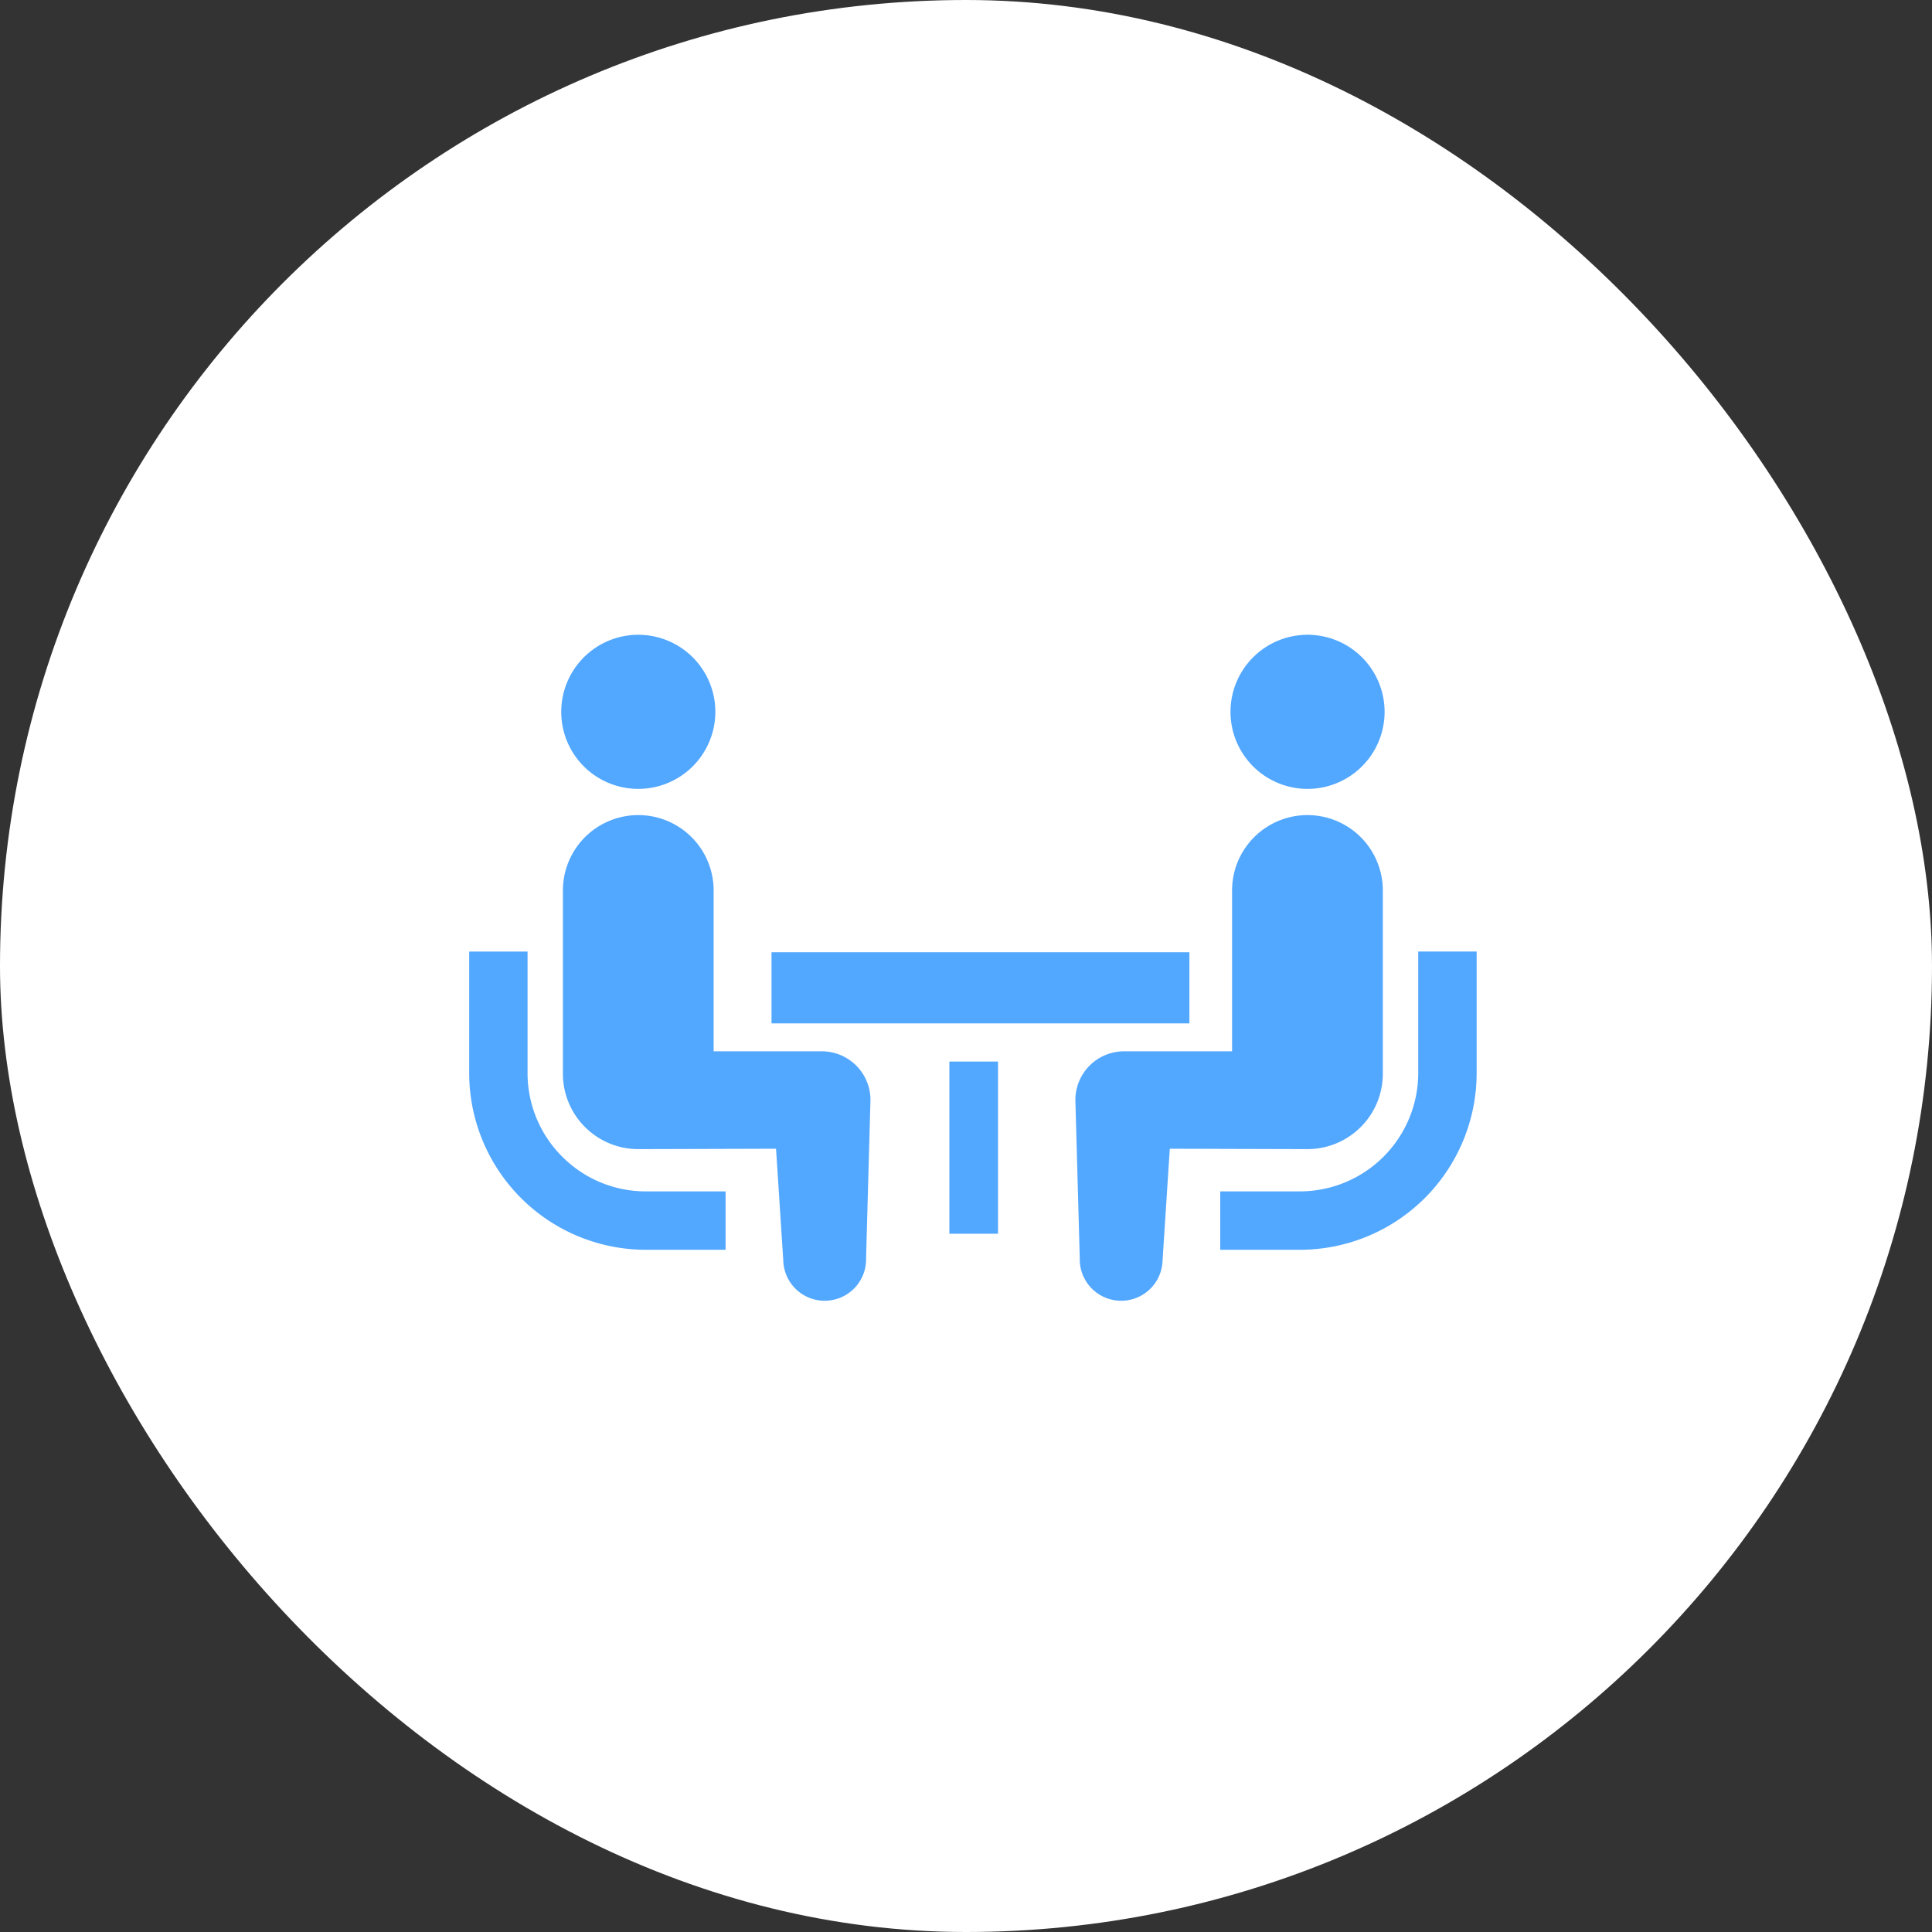
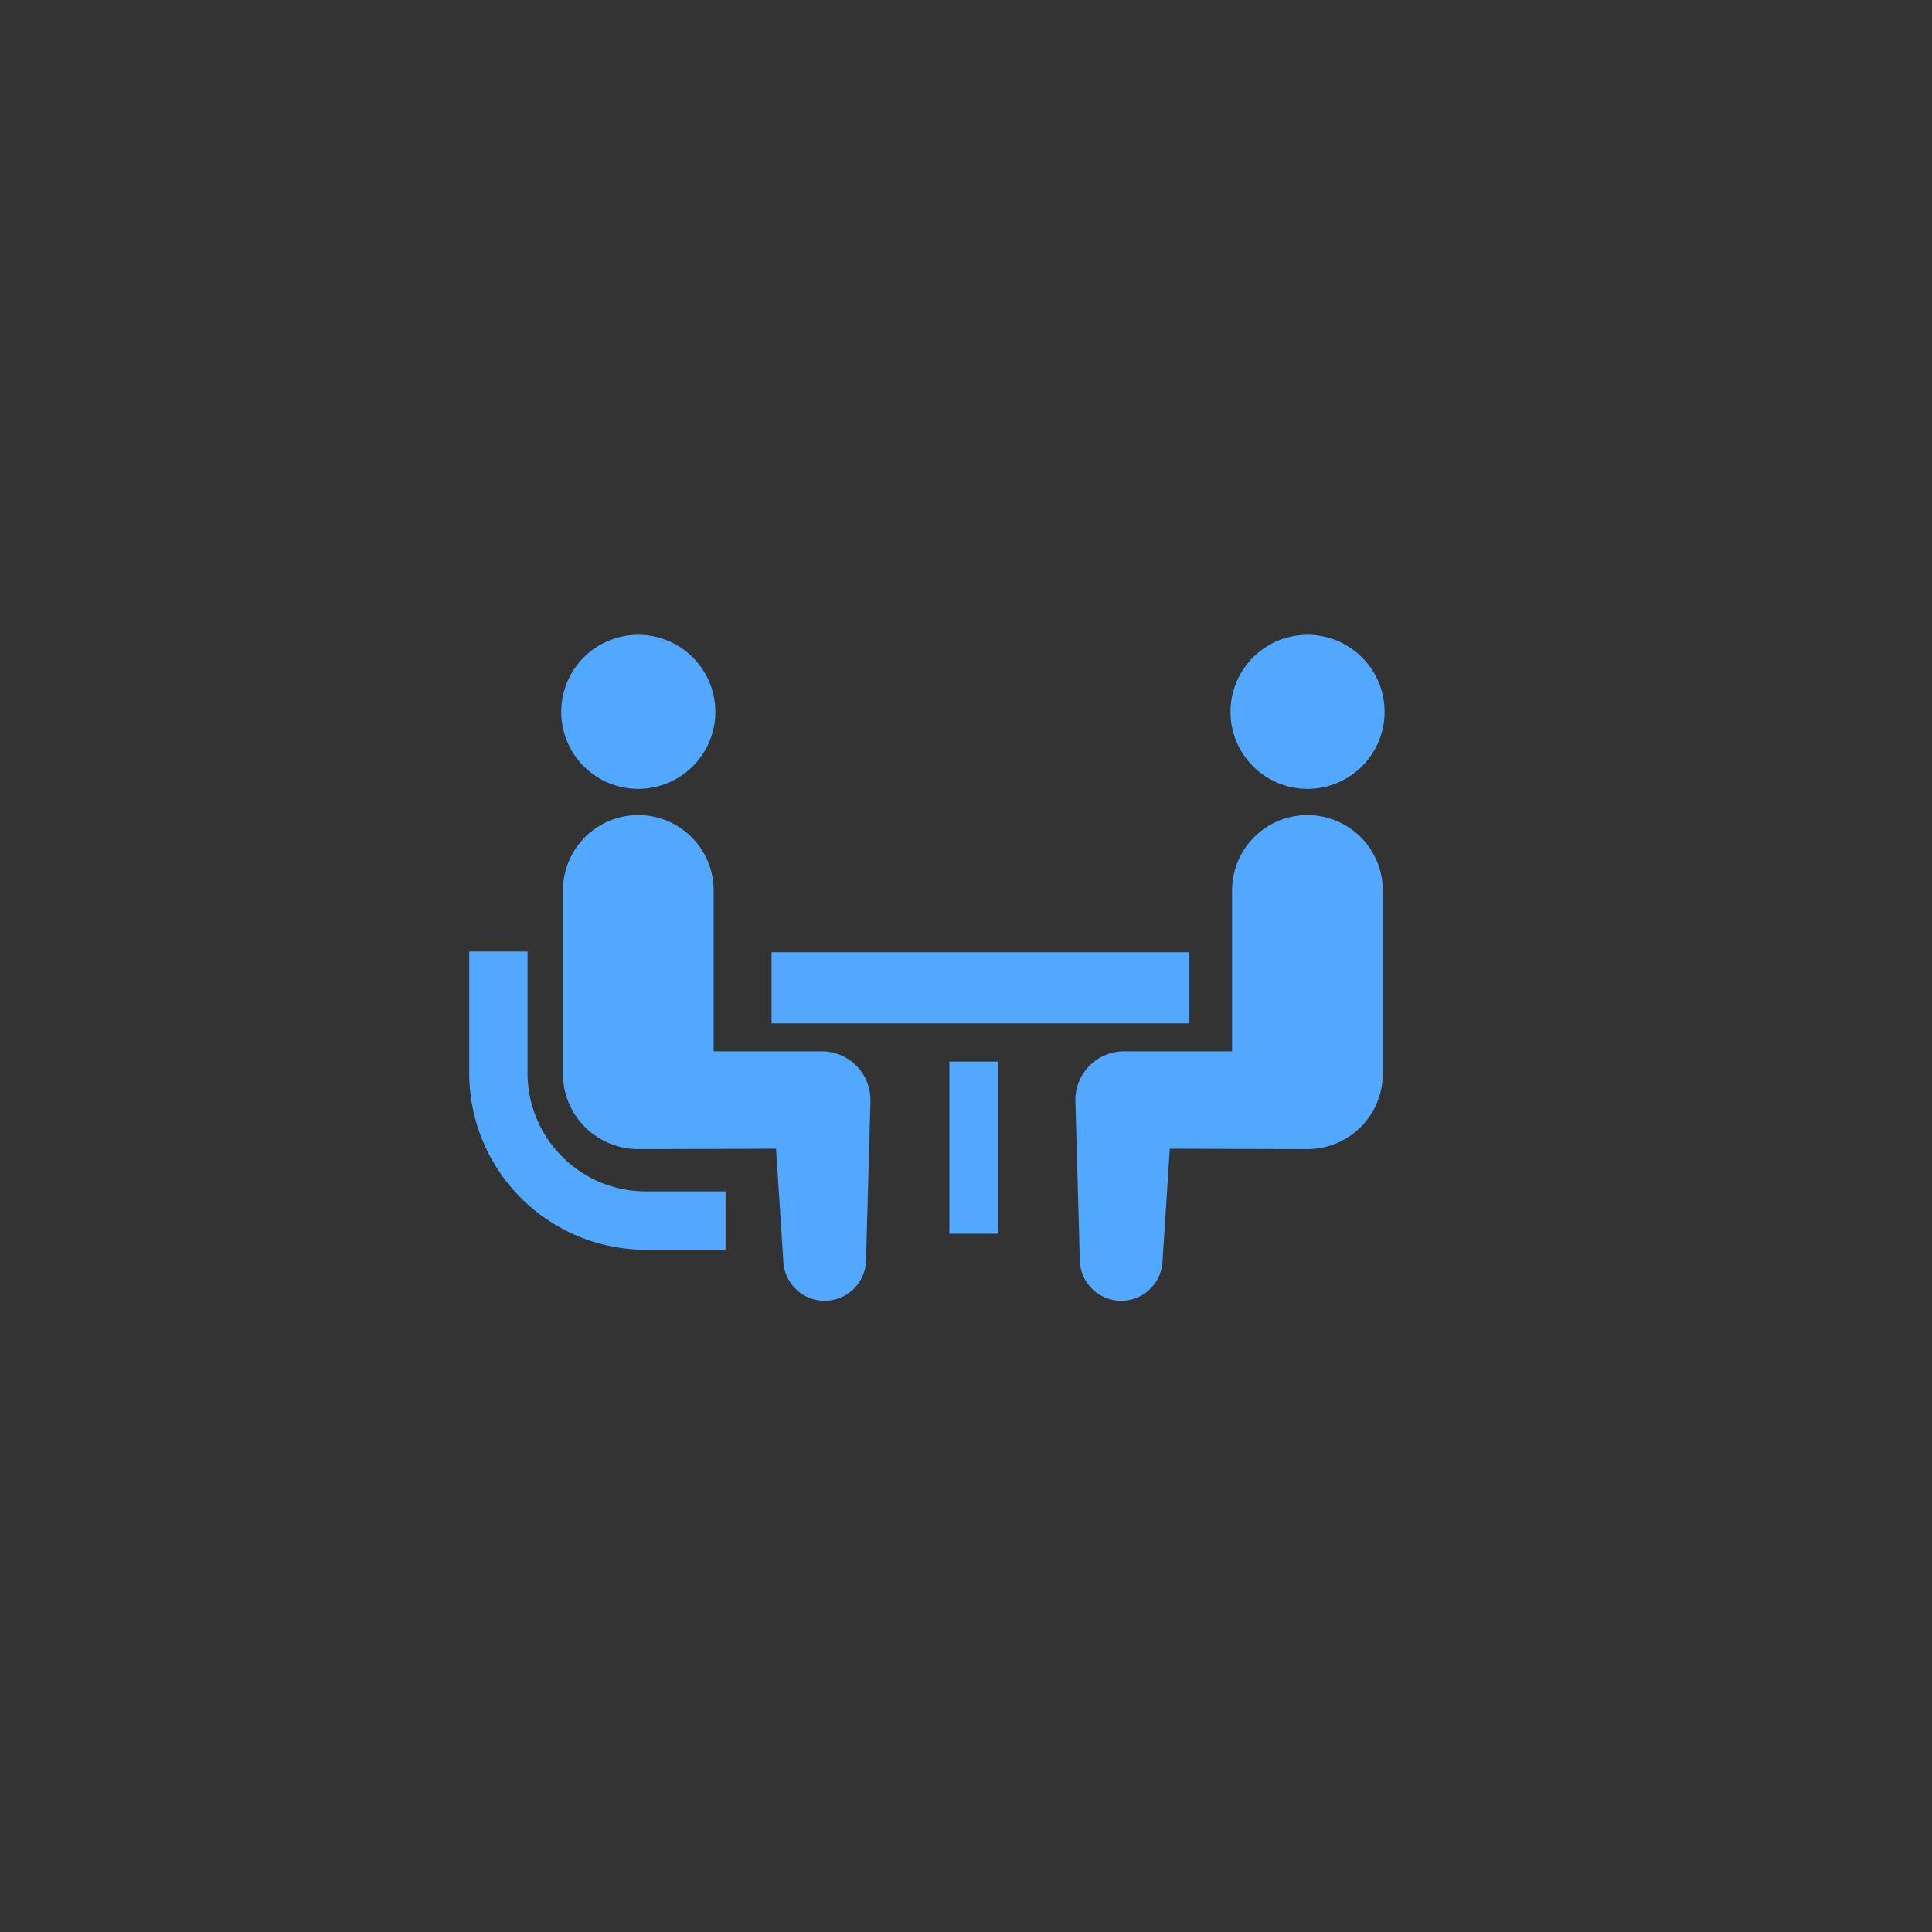
<svg xmlns="http://www.w3.org/2000/svg" width="140" height="140" viewBox="0 0 140 140">
  <rect x="0" y="0" width="140" height="140" fill="#333333" stroke="none" />
  <defs>
    <clipPath id="clip-path">
      <rect id="長方形_33833" data-name="長方形 33833" width="73" height="48.257" fill="#52a7ff" />
    </clipPath>
  </defs>
  <g id="グループ_5967" data-name="グループ 5967" transform="translate(-889 -1492)">
-     <rect id="長方形_33823" data-name="長方形 33823" width="140" height="140" rx="70" transform="translate(889 1492)" fill="#fff" />
    <g id="グループ_5947" data-name="グループ 5947" transform="translate(923 1538)">
      <g id="グループ_5946" data-name="グループ 5946" transform="translate(0 0)" clip-path="url(#clip-path)">
        <path id="パス_21649" data-name="パス 21649" d="M6.743,55.111a8.538,8.538,0,0,1-2.514-6.054v-8.81H0v8.81a12.811,12.811,0,0,0,12.8,12.8h5.779V57.626H12.8a8.53,8.53,0,0,1-6.056-2.515" transform="translate(0 -17.293)" fill="#52a7ff" />
        <path id="パス_21650" data-name="パス 21650" d="M17.277,11.165a5.583,5.583,0,1,0-5.582-5.582,5.578,5.578,0,0,0,5.582,5.582" transform="translate(-5.025 0)" fill="#52a7ff" />
        <path id="パス_21651" data-name="パス 21651" d="M30.662,40.026H22.83V28.369a5.461,5.461,0,1,0-10.922,0V41.65a5.461,5.461,0,0,0,5.46,5.462c.41,0,9.984-.028,9.984-.028l.524,8.082a3,3,0,1,0,6-.132l.318-11.48a3.527,3.527,0,0,0-3.529-3.529" transform="translate(-5.117 -9.843)" fill="#52a7ff" />
-         <path id="パス_21652" data-name="パス 21652" d="M109.774,40.245v8.811a8.586,8.586,0,0,1-8.568,8.57h-5.78v4.23h5.78a12.811,12.811,0,0,0,12.8-12.8V40.245Z" transform="translate(-41.003 -17.293)" fill="#52a7ff" />
        <path id="パス_21653" data-name="パス 21653" d="M102.312,11.165a5.583,5.583,0,1,0-5.581-5.582,5.581,5.581,0,0,0,5.581,5.582" transform="translate(-41.564 0)" fill="#52a7ff" />
        <path id="パス_21654" data-name="パス 21654" d="M99.3,41.65V28.37a5.462,5.462,0,1,0-10.924,0V40.026H80.55a3.527,3.527,0,0,0-3.529,3.529l.318,11.479a3,3,0,1,0,6,.132l.524-8.082s9.574.028,9.984.028A5.462,5.462,0,0,0,99.3,41.65" transform="translate(-33.095 -9.843)" fill="#52a7ff" />
        <rect id="長方形_33831" data-name="長方形 33831" width="30.281" height="5.154" transform="translate(21.907 23.005)" fill="#52a7ff" />
        <rect id="長方形_33832" data-name="長方形 33832" width="3.524" height="12.475" transform="translate(34.796 30.926)" fill="#52a7ff" />
      </g>
    </g>
  </g>
</svg>